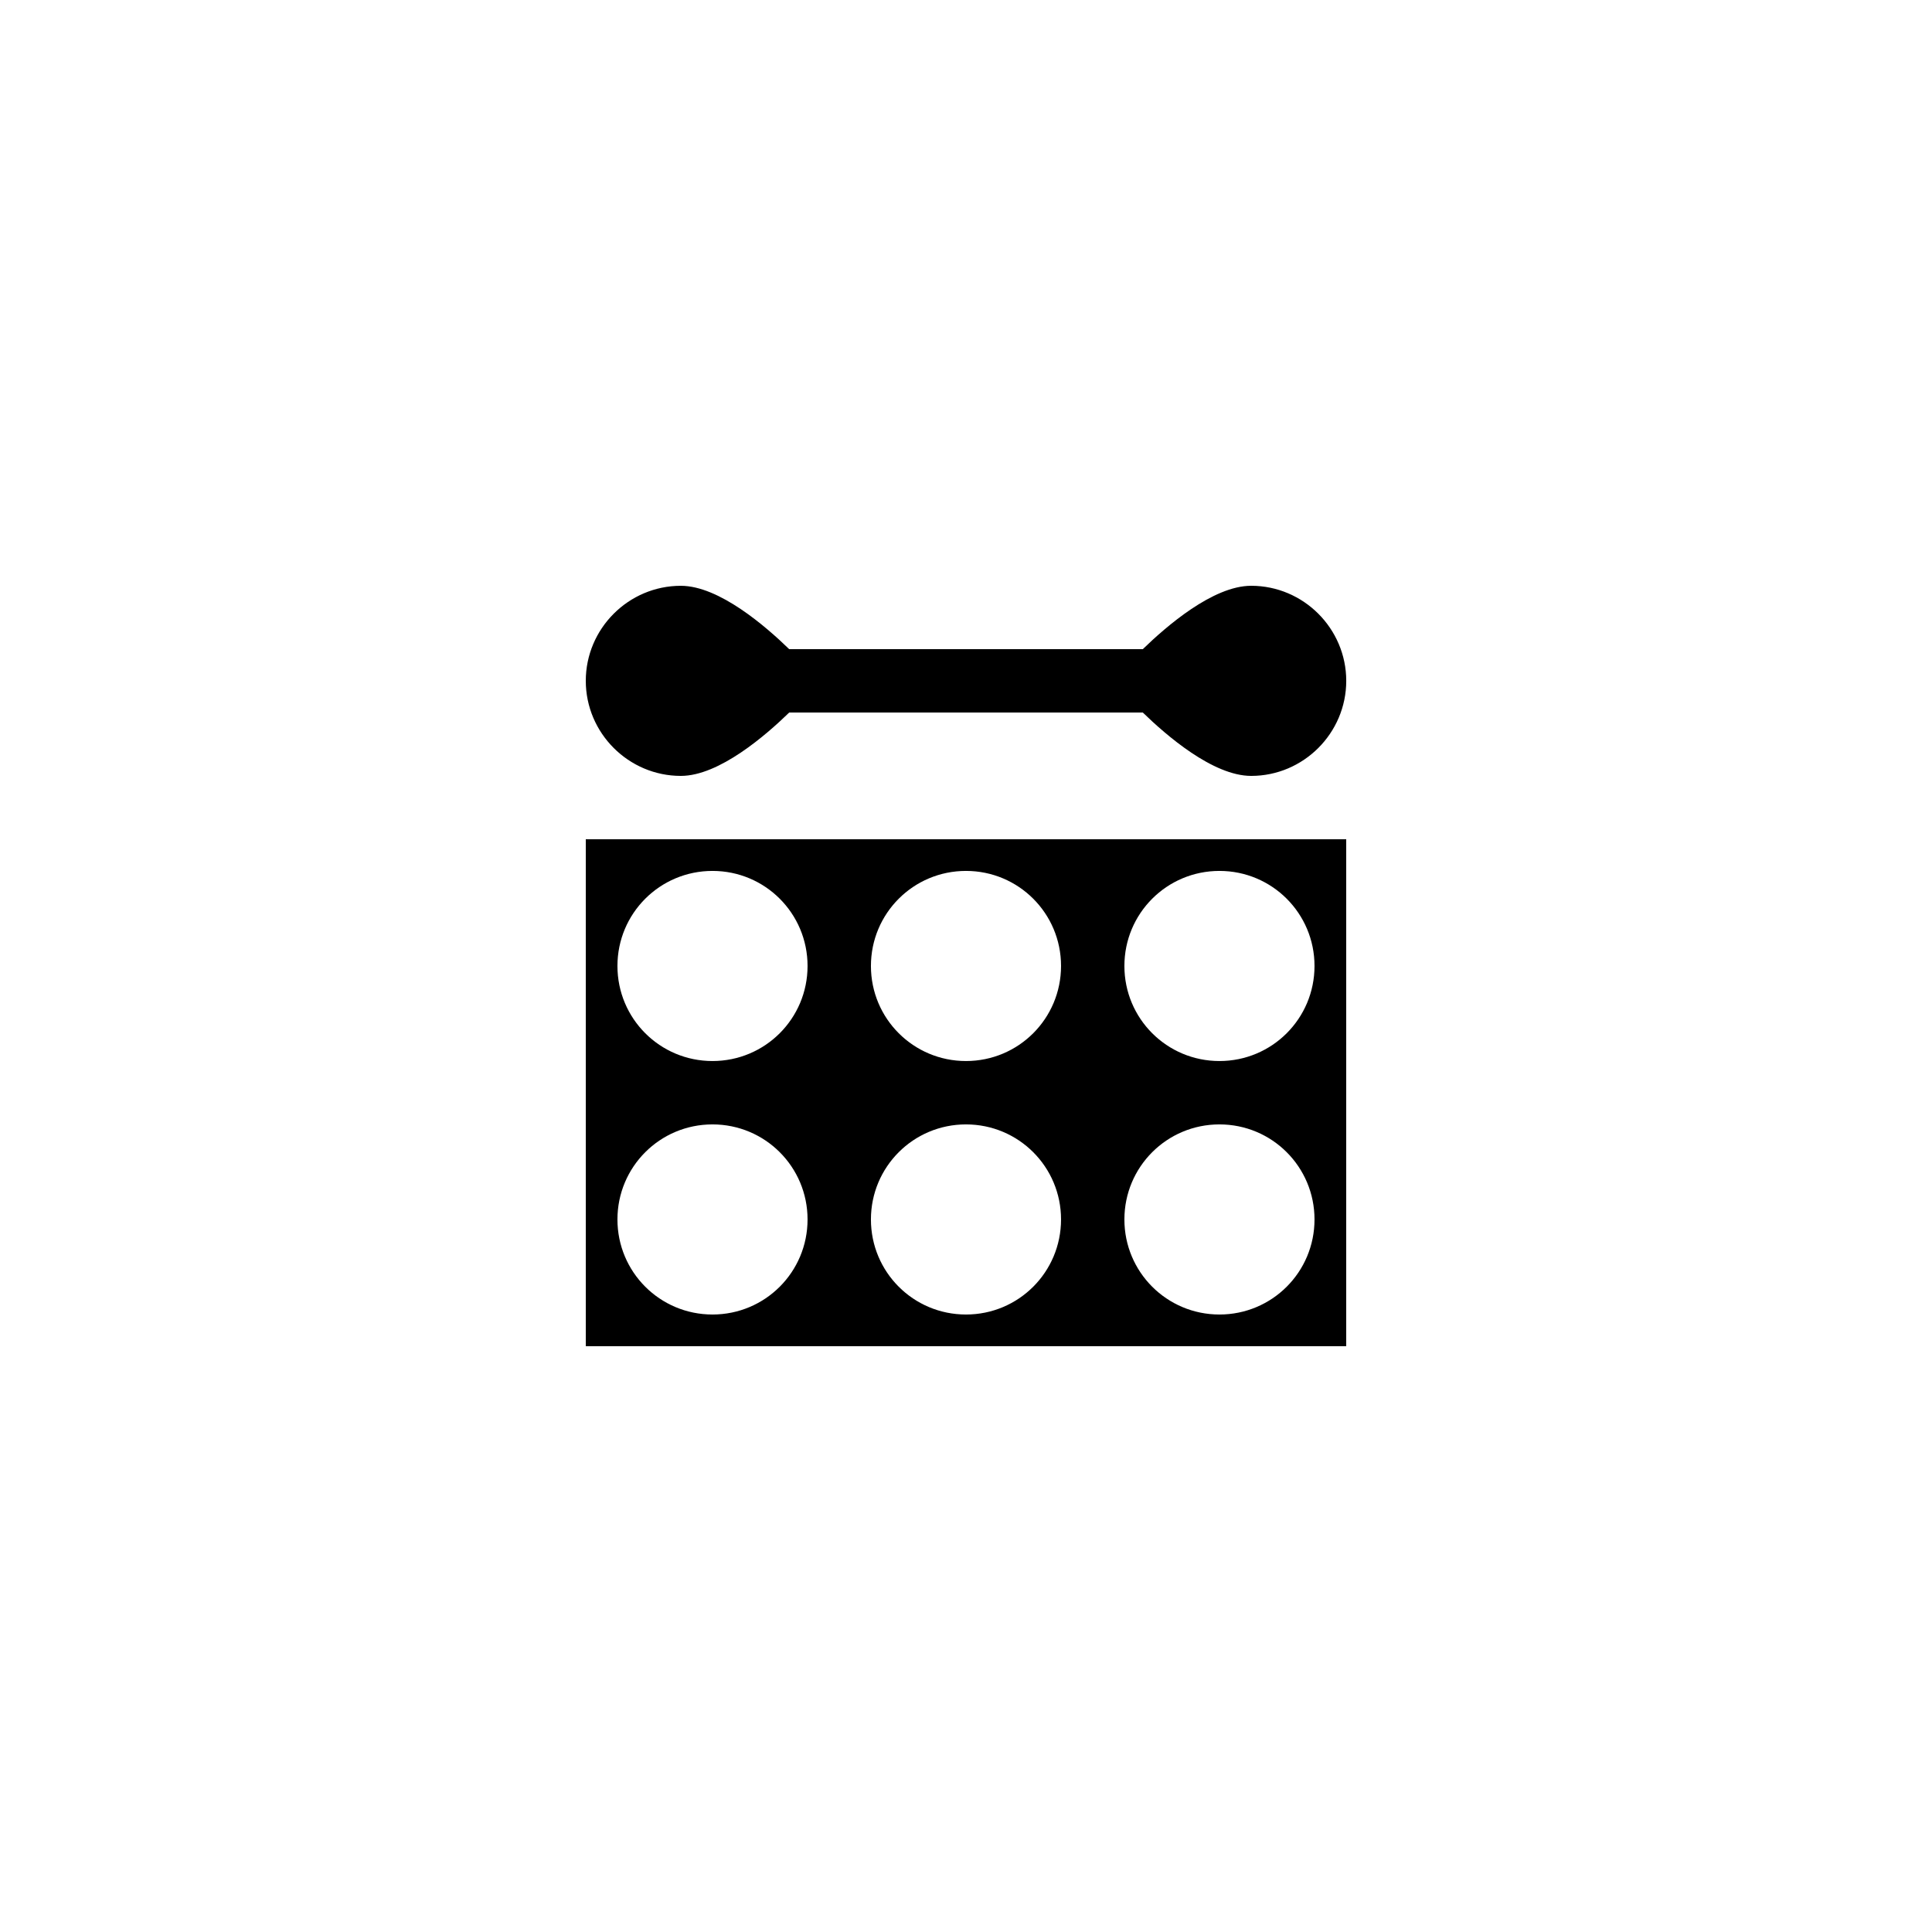
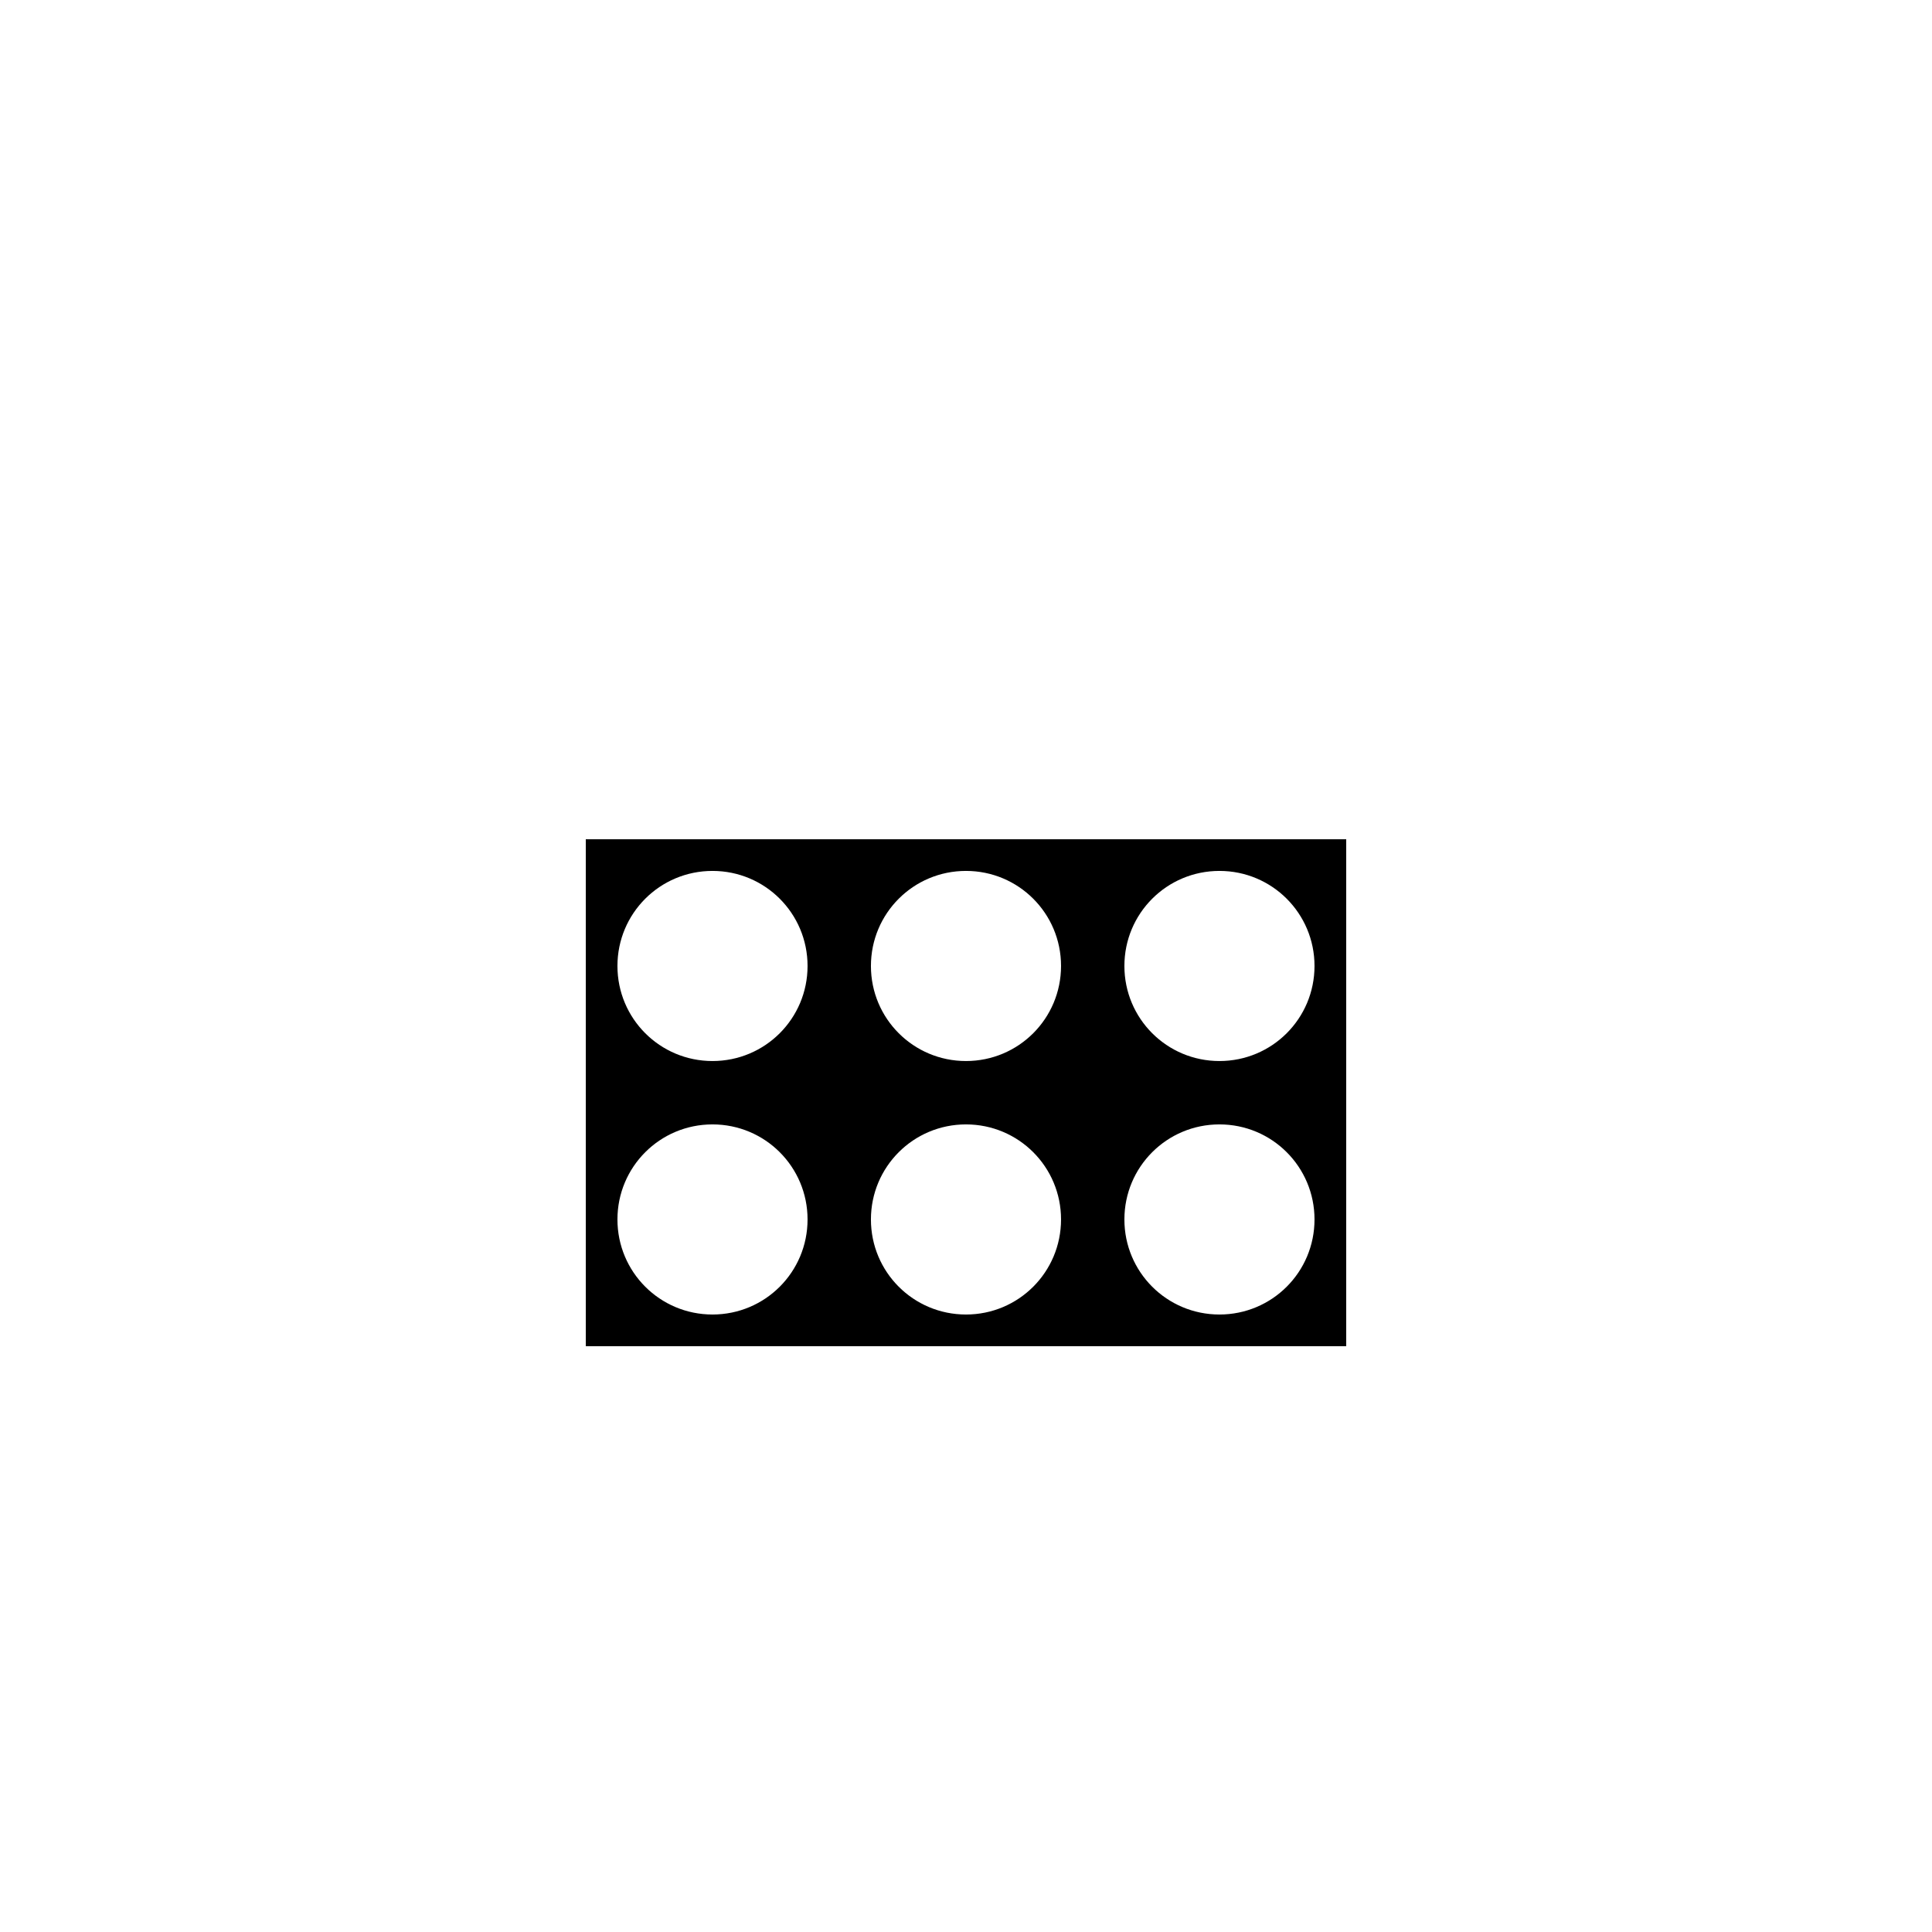
<svg xmlns="http://www.w3.org/2000/svg" fill="#000000" width="800px" height="800px" version="1.1" viewBox="144 144 512 512">
  <g>
-     <path d="m299.24 324.43c0 13.855 11.336 25.191 25.191 25.191 10.16 0 22.586-10.832 28.719-16.793h93.707c6.129 5.961 18.559 16.793 28.719 16.793 13.855 0 25.191-11.336 25.191-25.191s-11.336-25.191-25.191-25.191c-10.16 0-22.586 10.832-28.719 16.793l-93.711 0.004c-6.129-5.961-18.559-16.793-28.719-16.793-13.852 0-25.188 11.336-25.188 25.188z" />
    <path d="m500.76 366.41h-201.52v134.35h201.52zm-167.94 125.95c-13.938 0-25.191-11.25-25.191-25.191 0-13.938 11.25-25.191 25.191-25.191 13.938 0 25.191 11.25 25.191 25.191s-11.254 25.191-25.191 25.191zm0-67.176c-13.938 0-25.191-11.25-25.191-25.191 0-13.938 11.25-25.191 25.191-25.191 13.938 0 25.191 11.25 25.191 25.191s-11.254 25.191-25.191 25.191zm67.176 67.176c-13.938 0-25.191-11.25-25.191-25.191 0-13.938 11.25-25.191 25.191-25.191 13.938 0 25.191 11.25 25.191 25.191-0.004 13.941-11.254 25.191-25.191 25.191zm0-67.176c-13.938 0-25.191-11.25-25.191-25.191 0-13.938 11.25-25.191 25.191-25.191 13.938 0 25.191 11.25 25.191 25.191-0.004 13.941-11.254 25.191-25.191 25.191zm67.172 67.176c-13.938 0-25.191-11.25-25.191-25.191 0-13.938 11.25-25.191 25.191-25.191 13.938 0 25.191 11.25 25.191 25.191s-11.25 25.191-25.191 25.191zm0-67.176c-13.938 0-25.191-11.25-25.191-25.191 0-13.938 11.25-25.191 25.191-25.191 13.938 0 25.191 11.25 25.191 25.191s-11.25 25.191-25.191 25.191z" />
  </g>
</svg>